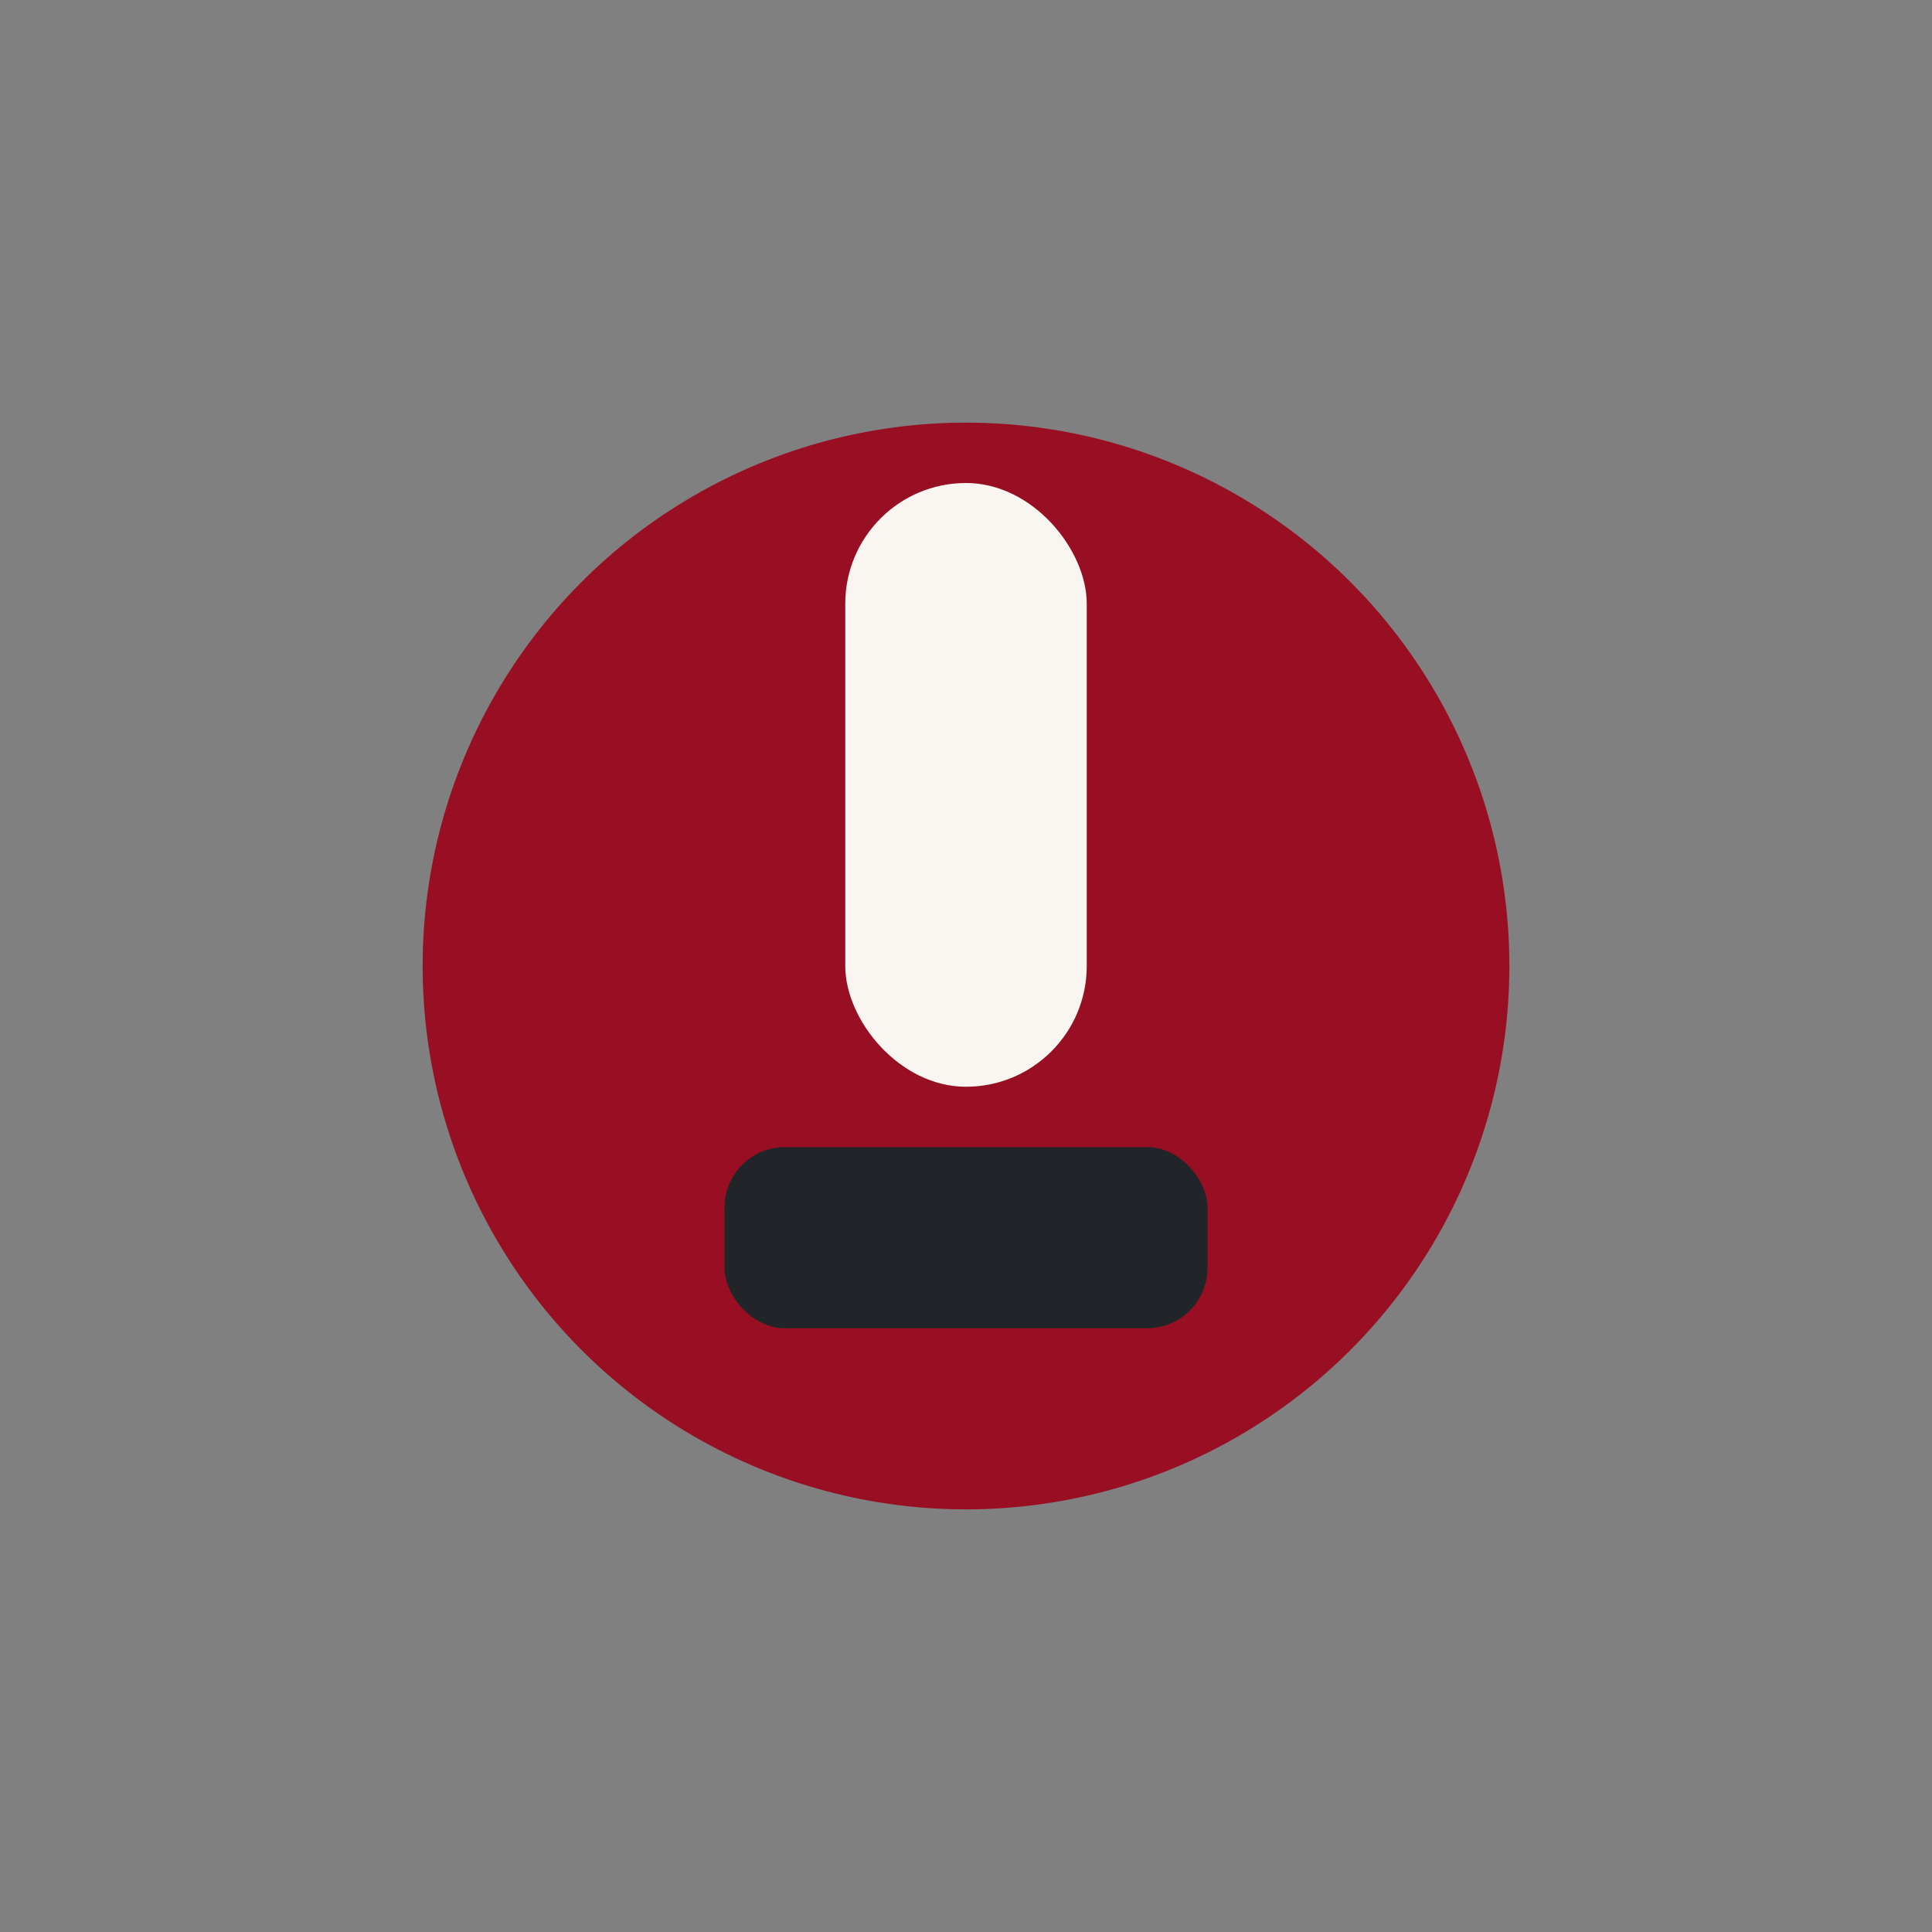
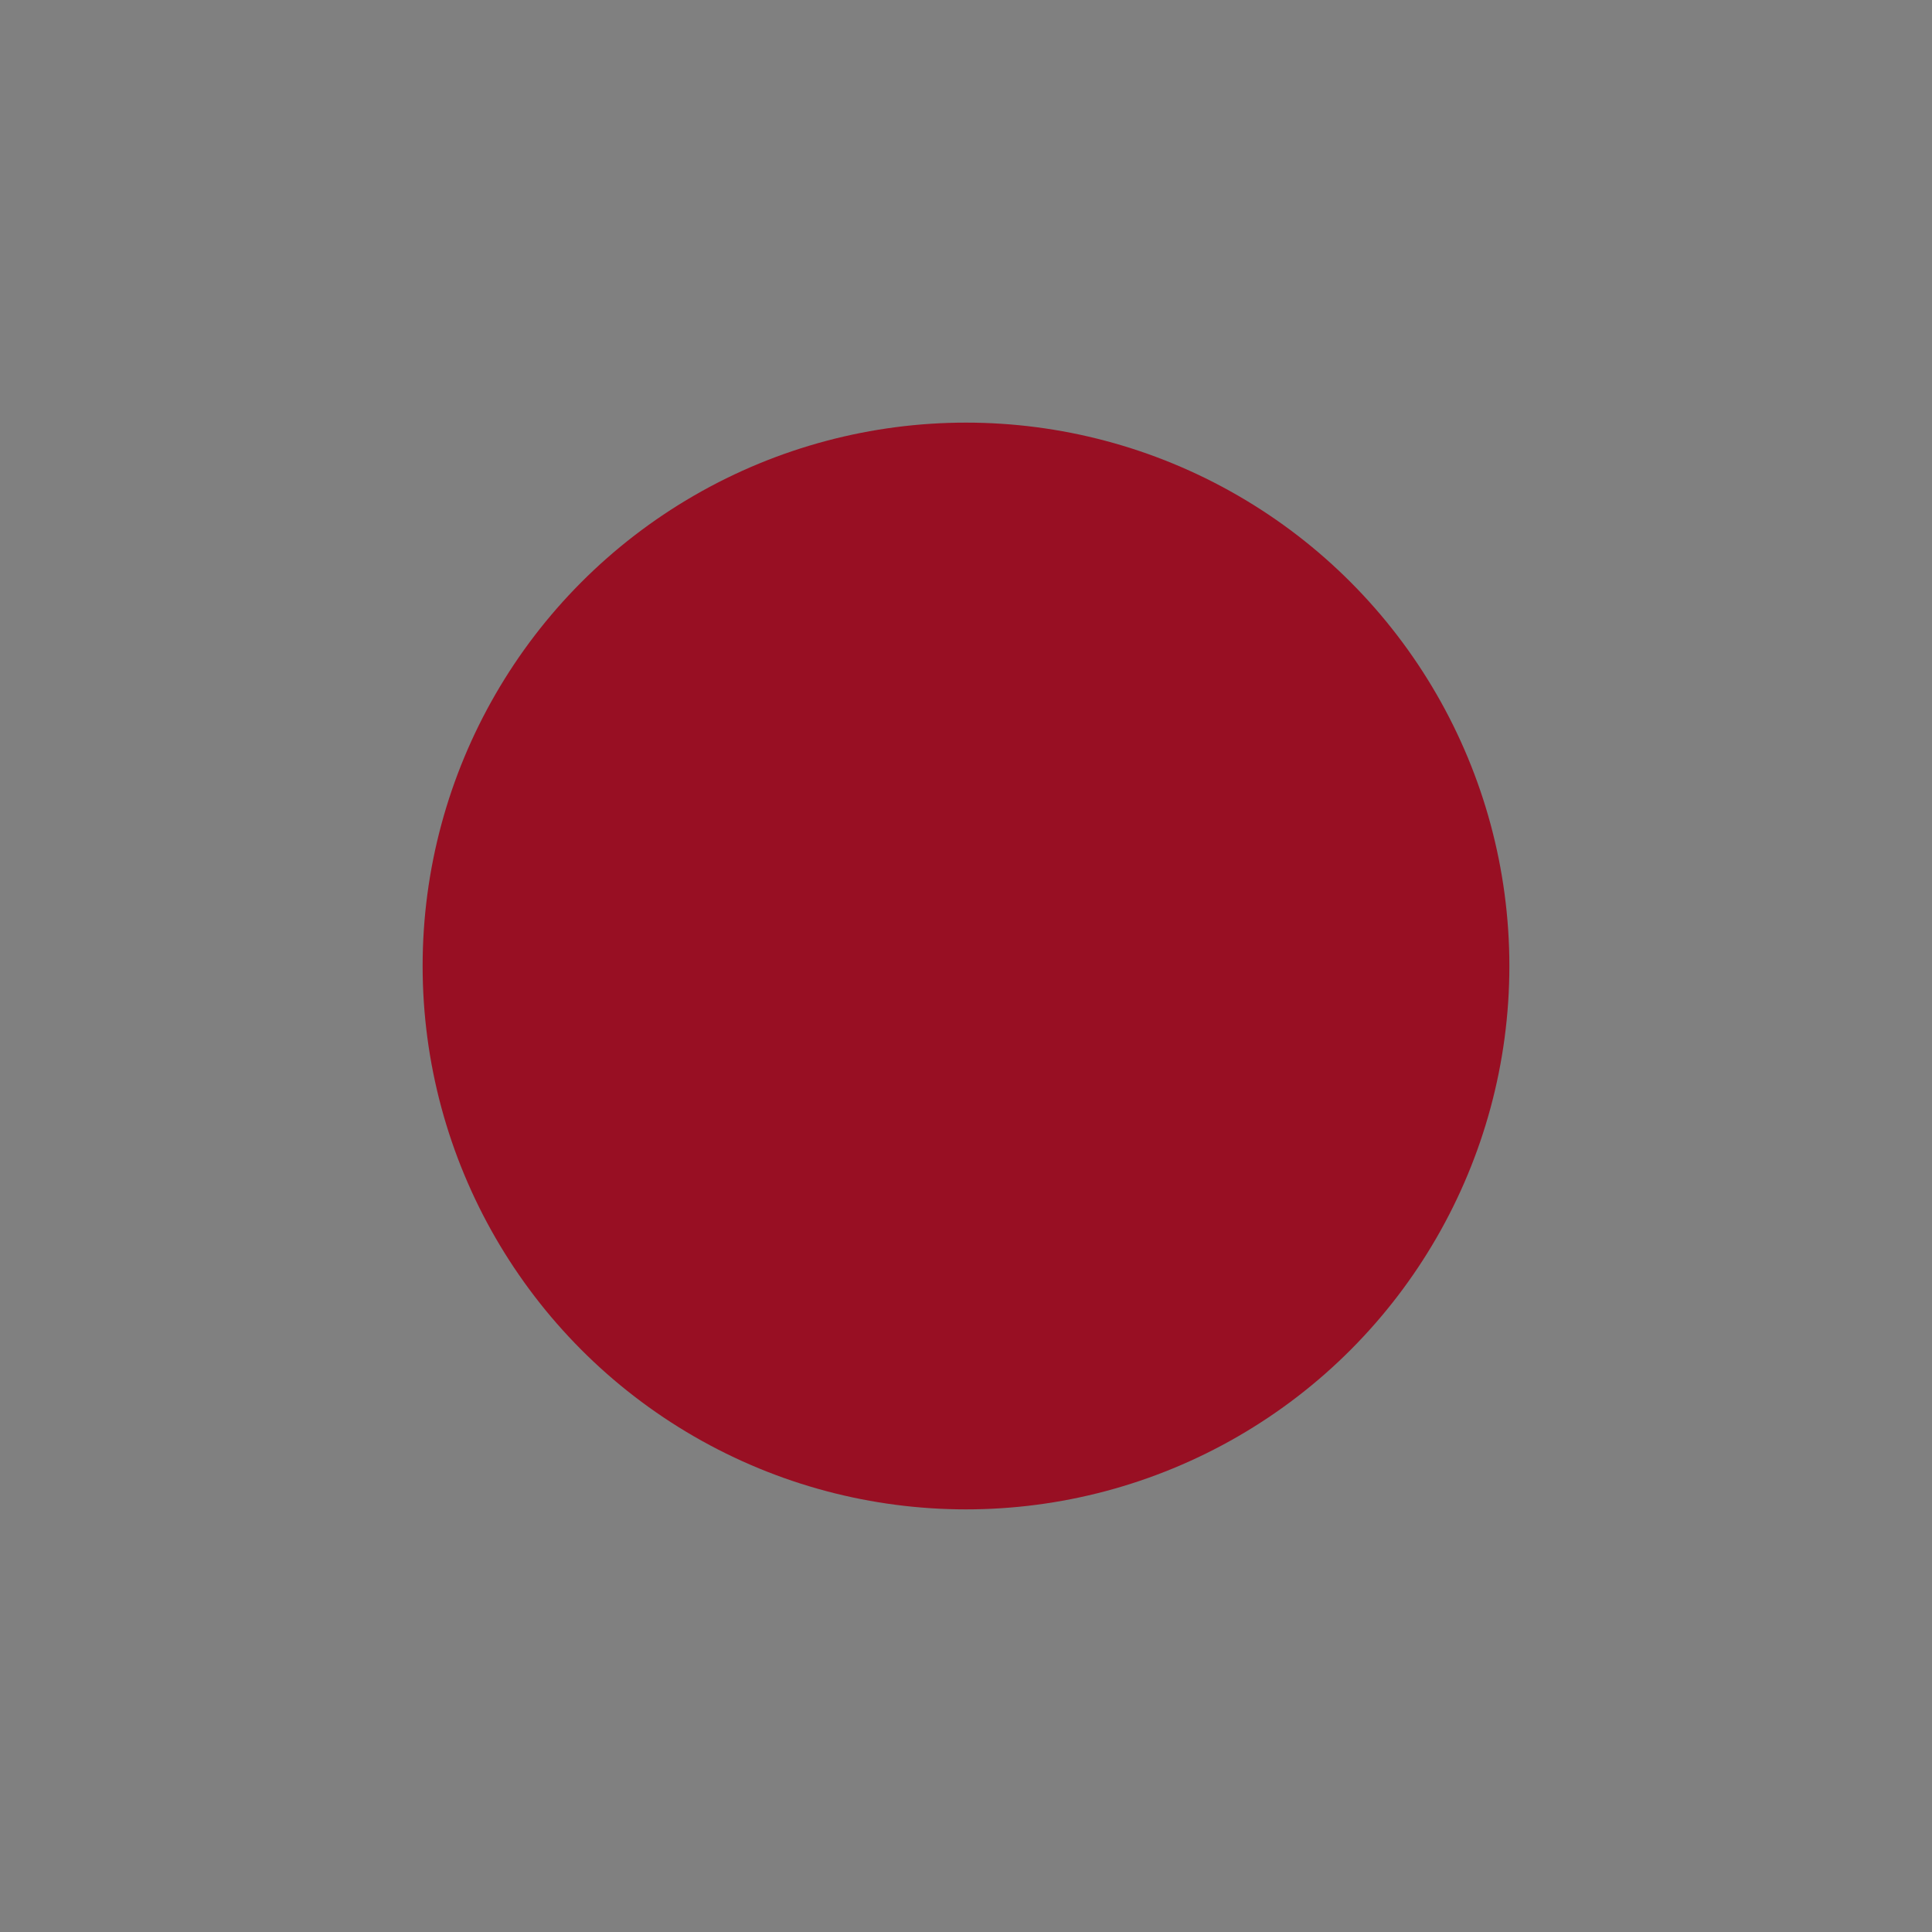
<svg xmlns="http://www.w3.org/2000/svg" width="32" height="32" viewBox="0 0 32 32">
  <rect x="0" y="0" width="32" height="32" fill="#808080" stroke="none" />
  <circle cx="16" cy="16" r="9" fill="#980F23" />
-   <rect x="14" y="8" width="4" height="10" rx="2" fill="#F9F6F2" />
-   <rect x="12" y="19" width="8" height="3" rx="1" fill="#212529" />
</svg>